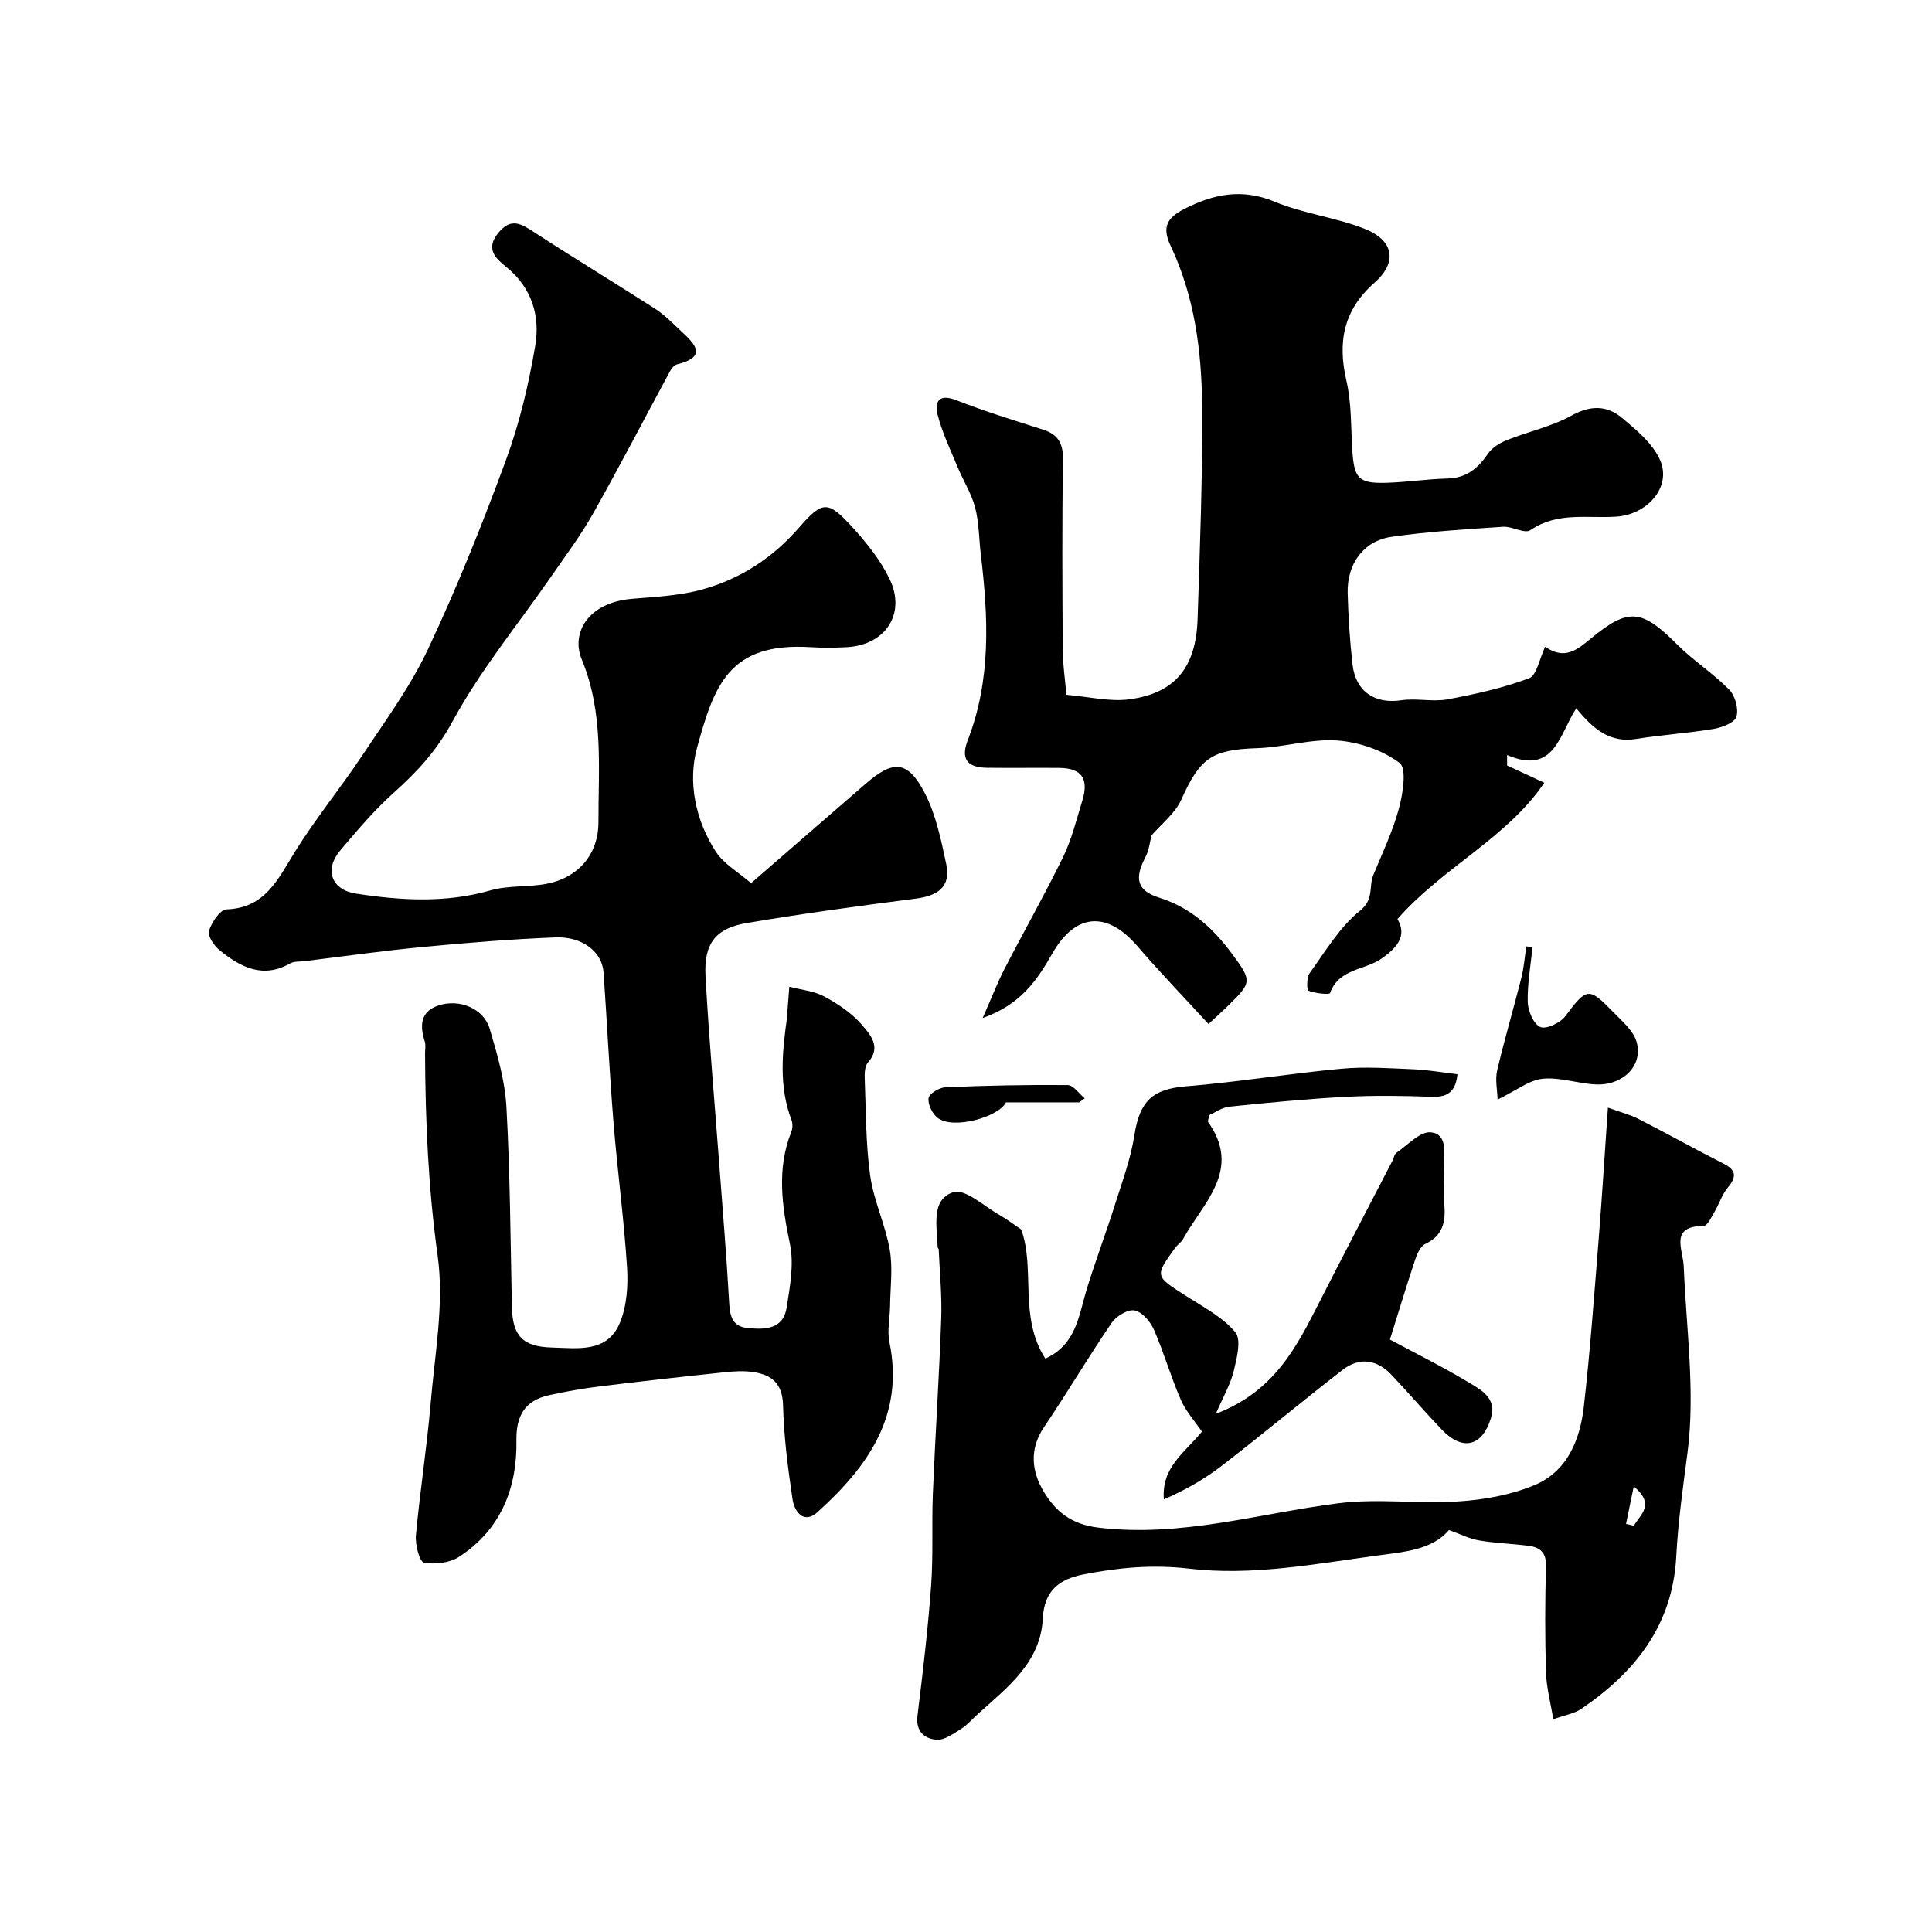
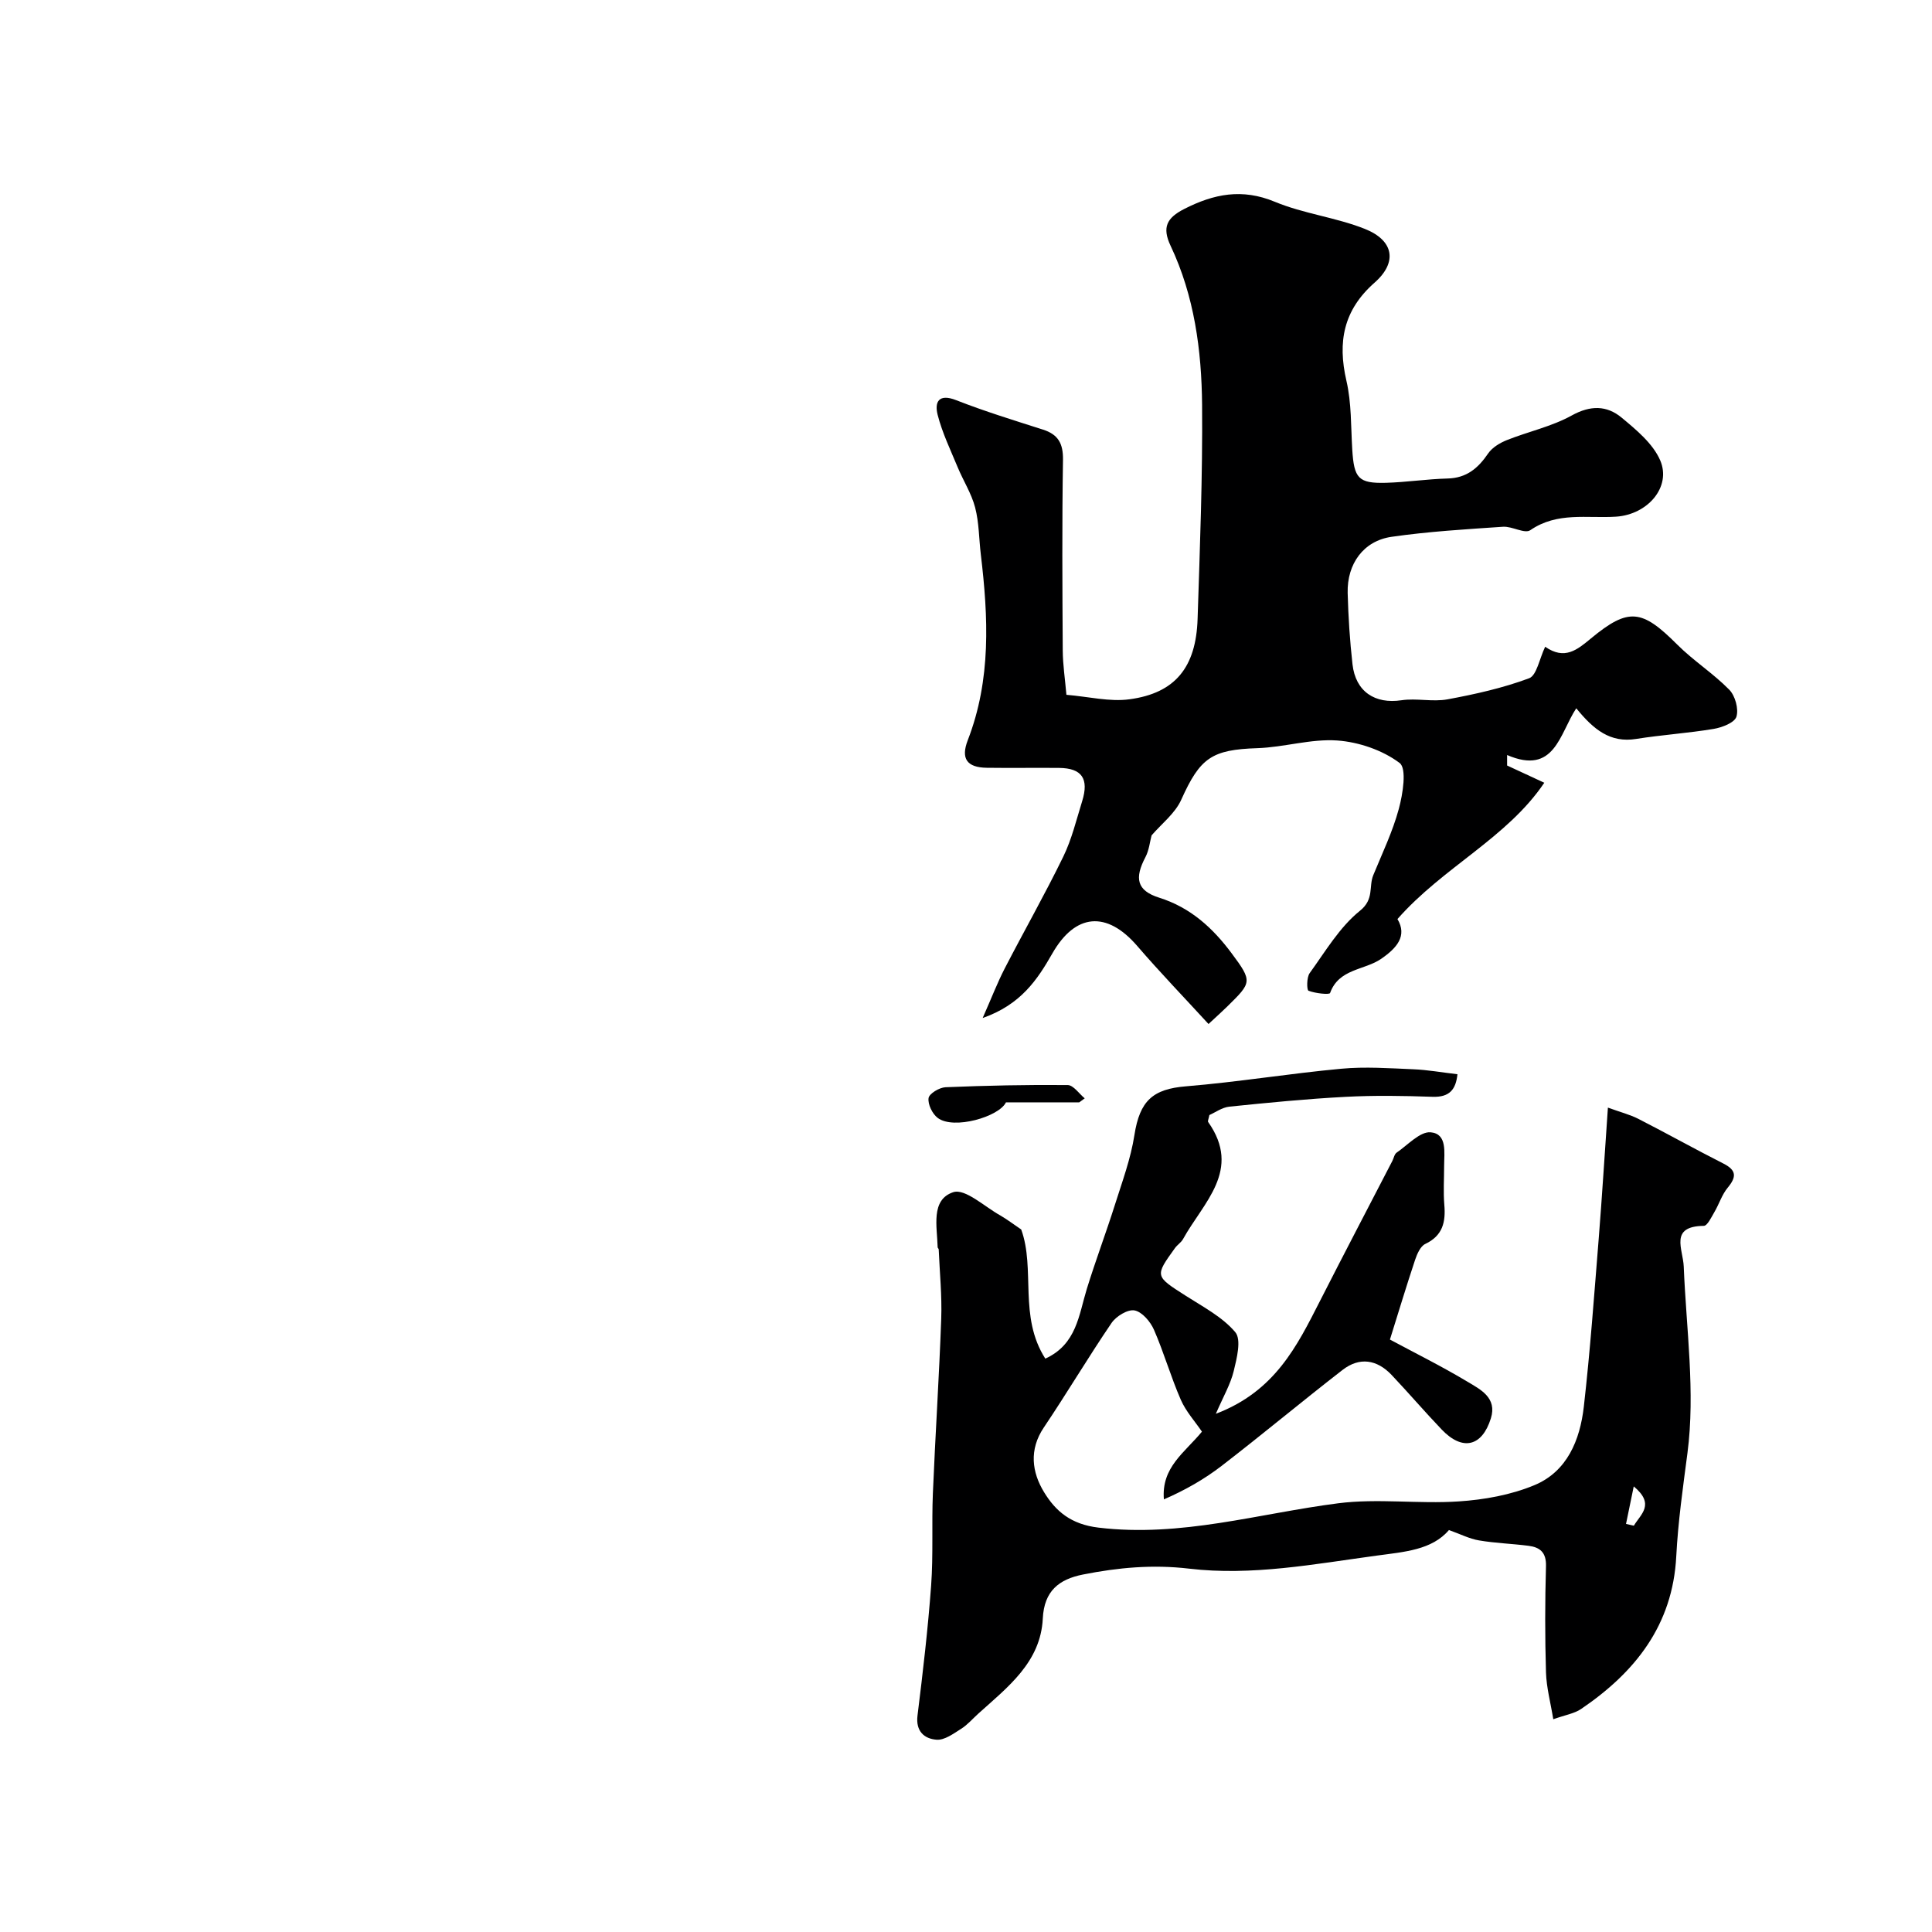
<svg xmlns="http://www.w3.org/2000/svg" enable-background="new 0 0 400 400" viewBox="0 0 400 400">
  <g fill="#000001">
-     <path d="m155.5 182.85c8.53-7.4 16.12-13.97 23.69-20.55 5.75-5.01 8.74-4.9 12.26 1.87 2.33 4.48 3.39 9.73 4.46 14.75 1.02 4.8-1.88 6.57-6.37 7.14-11.65 1.49-23.29 3.09-34.87 5.03-6.48 1.08-8.97 4.23-8.6 11 .72 13.15 1.9 26.27 2.88 39.41.69 9.2 1.46 18.39 1.98 27.6.16 2.88.34 5.51 3.83 5.85 3.52.35 7.39.36 8.11-4.22.68-4.34 1.55-8.99.68-13.16-1.64-7.87-2.78-15.48.27-23.21.29-.72.33-1.74.06-2.45-2.69-7.04-1.92-14.21-.91-21.4.02-.16 0-.33.01-.5.14-1.91.29-3.81.44-5.72 2.43.64 5.09.87 7.24 2.03 2.85 1.53 5.72 3.44 7.79 5.86 1.67 1.96 4.13 4.57 1.27 7.77-.65.72-.73 2.16-.69 3.25.27 6.74.2 13.54 1.13 20.19.73 5.2 3.14 10.14 4.05 15.34.66 3.79.12 7.79.07 11.69-.03 2.48-.63 5.06-.14 7.43 3.16 15.23-4.52 25.87-14.9 35.23-2.85 2.57-4.77-.14-5.15-2.66-.97-6.46-1.8-12.98-1.97-19.49-.12-4.47-2.31-6.27-6.1-6.85-1.95-.3-4.01-.18-5.98.03-8.64.91-17.27 1.87-25.89 2.93-3.54.44-7.07 1.06-10.55 1.84-4.94 1.1-6.76 4.26-6.68 9.35.16 9.93-3.27 18.47-11.85 24.08-1.95 1.27-4.98 1.64-7.29 1.21-.91-.17-1.85-3.72-1.67-5.62.83-9.13 2.27-18.21 3.05-27.35.86-10.19 2.83-20.63 1.45-30.57-1.94-13.98-2.54-27.87-2.61-41.87 0-.83.18-1.73-.06-2.49-1.04-3.28-.95-6.18 2.84-7.45 4.35-1.45 9.39.65 10.61 4.83 1.56 5.29 3.16 10.74 3.46 16.19.76 13.76.84 27.57 1.13 41.36.13 6.04 2.22 8.28 8.29 8.44 5.39.15 11.47 1.14 14.07-5.12 1.44-3.47 1.73-7.71 1.48-11.53-.64-9.99-1.99-19.93-2.8-29.91-.84-10.35-1.34-20.73-2.06-31.1-.29-4.21-4.32-7.47-9.98-7.25-9.21.36-18.41 1.12-27.59 2-8.15.77-16.26 1.93-24.39 2.92-.98.12-2.11 0-2.9.45-5.73 3.27-10.38.75-14.71-2.78-1.12-.91-2.44-2.93-2.12-3.95.55-1.75 2.29-4.4 3.6-4.44 8.04-.27 10.65-6.22 14.14-11.84 4.28-6.91 9.48-13.25 13.99-20.03 4.78-7.19 9.97-14.26 13.62-22.02 6.02-12.8 11.3-25.99 16.18-39.27 2.78-7.57 4.66-15.56 6.01-23.52 1.05-6.18-.69-12.05-6.01-16.34-2.22-1.79-4.32-3.72-1.65-7.02 2.69-3.33 4.84-1.86 7.56-.09 8.28 5.39 16.73 10.5 25.03 15.85 1.91 1.23 3.54 2.94 5.22 4.51 2.8 2.62 5.73 5.3-.79 6.93-.56.14-1.12.8-1.42 1.36-5.31 9.82-10.45 19.74-15.93 29.47-2.55 4.53-5.69 8.74-8.66 13.03-6.89 9.96-14.7 19.42-20.43 30-3.26 6.03-7.32 10.47-12.2 14.82-4.05 3.61-7.59 7.83-11.11 11.99-3.33 3.94-1.78 8.13 3.26 8.9 9.31 1.43 18.58 2 27.88-.67 3.72-1.07 7.84-.62 11.68-1.37 6.51-1.28 10.67-6.1 10.66-12.76-.02-11.31 1.11-22.66-3.46-33.69-2.24-5.39 1.2-11.76 10.4-12.54 4.87-.42 9.86-.64 14.53-1.93 7.94-2.19 14.63-6.55 20.16-12.92 4.81-5.55 5.95-5.44 10.94.01 2.95 3.22 5.79 6.79 7.69 10.69 3.5 7.19-.8 13.73-8.85 14.16-2.49.13-5.01.16-7.5 0-16.93-1.04-19.94 7.95-23.49 20.8-1.96 7.09-.35 15.11 3.97 21.67 1.66 2.47 4.58 4.11 7.21 6.39z" />
    <path d="m238.42 172.96c-.35 1.3-.51 3.06-1.27 4.5-2.28 4.34-1.84 6.92 2.86 8.4 6.54 2.06 11.14 6.34 14.98 11.5 4.38 5.87 4.15 6.05-.86 10.99-.93.92-1.91 1.79-3.92 3.66-5.02-5.48-10.04-10.68-14.76-16.16-6.31-7.32-12.82-6.78-17.59 1.58-3.09 5.41-6.5 10.56-14.41 13.34 1.89-4.28 3.06-7.34 4.55-10.23 4-7.75 8.32-15.34 12.14-23.18 1.76-3.61 2.71-7.62 3.91-11.48 1.45-4.67-.07-6.84-4.75-6.89-5-.05-10 .04-15-.03-4.1-.06-5.42-1.88-3.93-5.72 4.86-12.55 4.25-25.44 2.7-38.42-.39-3.25-.36-6.61-1.18-9.75-.76-2.91-2.47-5.56-3.63-8.37-1.48-3.57-3.18-7.1-4.13-10.81-.67-2.63.19-4.47 3.83-3.04 5.89 2.31 11.96 4.17 17.99 6.1 3.15 1.01 4.18 2.89 4.13 6.26-.21 13.16-.13 26.33-.05 39.49.02 2.91.47 5.82.76 9.15 4.65.39 8.96 1.49 13.06.93 9.45-1.27 13.78-6.6 14.1-16.66.48-14.76 1.05-29.53.93-44.29-.1-11.3-1.6-22.54-6.52-32.94-1.82-3.85-.77-5.79 2.83-7.63 6.13-3.12 11.98-4.3 18.76-1.48 5.95 2.47 12.6 3.22 18.6 5.6 6.04 2.39 6.83 6.92 2.05 11.13-6.45 5.68-7.7 12.26-5.84 20.32 1.07 4.6.92 9.49 1.21 14.26.37 5.95 1.27 7.02 6.97 6.87 4.26-.12 8.51-.78 12.77-.89 3.92-.1 6.31-2.12 8.39-5.18.84-1.23 2.41-2.18 3.85-2.76 4.46-1.78 9.31-2.81 13.46-5.11 3.88-2.15 7.26-2.09 10.31.43 3.06 2.54 6.51 5.39 8.01 8.87 2.35 5.48-2.57 11.22-9.15 11.65-5.99.39-12.16-1.05-17.75 2.8-1.16.8-3.76-.84-5.65-.71-7.7.52-15.43.98-23.06 2.08-5.81.83-9.25 5.58-9.1 11.63.13 4.93.45 9.87 1 14.77.64 5.67 4.66 8.26 10.13 7.44 3.13-.47 6.46.38 9.55-.19 5.71-1.06 11.46-2.34 16.88-4.36 1.58-.59 2.12-4 3.33-6.53 4.04 2.82 6.63.64 9.48-1.72 7.8-6.45 10.56-6.04 17.86 1.27 3.35 3.35 7.45 5.96 10.77 9.34 1.23 1.25 1.98 3.98 1.49 5.59-.38 1.24-2.97 2.24-4.71 2.53-5.32.89-10.74 1.23-16.06 2.08-5.35.86-8.8-1.93-12.39-6.35-3.48 5.27-4.45 13.93-14.32 9.68v2.17c2.48 1.15 4.97 2.3 7.7 3.57-7.71 11.44-20.98 17.49-30.4 28.22 2.08 3.51-.16 6.02-3.38 8.24-3.46 2.38-8.75 2.01-10.57 7.07-.14.39-3.07.08-4.47-.47-.37-.15-.4-2.76.24-3.64 3.26-4.5 6.2-9.53 10.42-12.92 2.98-2.39 1.78-4.98 2.75-7.36 1.86-4.54 4.02-9.02 5.29-13.73.84-3.1 1.68-8.37.16-9.51-3.53-2.65-8.44-4.33-12.91-4.65-5.45-.38-11.02 1.41-16.55 1.59-9.43.31-11.84 1.99-15.73 10.64-1.26 2.85-4.08 5-6.16 7.42z" />
-     <path d="m211.43 254.55c2.99 8.23-.59 18.02 4.99 26.74 6.49-2.96 6.93-9.04 8.6-14.46 1.8-5.83 3.96-11.55 5.8-17.36 1.51-4.78 3.29-9.56 4.05-14.48 1.11-7.09 3.8-9.52 10.68-10.08 10.74-.88 21.41-2.65 32.15-3.64 4.93-.46 9.95-.1 14.92.11 2.94.12 5.87.65 9.13 1.03-.33 3.11-1.59 4.8-5.18 4.67-5.99-.21-12.01-.31-17.99.01-8.03.42-16.04 1.21-24.05 2.03-1.52.16-2.94 1.21-4.14 1.74-.16.82-.38 1.25-.26 1.43 7.05 9.97-1.03 16.69-5.19 24.24-.39.71-1.17 1.18-1.66 1.85-4.23 5.87-4.17 5.81 2.21 9.89 3.59 2.3 7.6 4.39 10.26 7.54 1.3 1.54.32 5.41-.32 8.05-.67 2.75-2.17 5.3-3.7 8.85 12.25-4.66 16.81-14.04 21.54-23.32 4.94-9.71 9.99-19.35 15-29.03.3-.58.42-1.4.89-1.72 2.31-1.58 4.84-4.41 7.05-4.21 3.48.32 2.78 4.21 2.78 7 0 2.67-.18 5.35.04 8 .31 3.58-.32 6.4-3.95 8.12-1 .48-1.69 2.07-2.1 3.29-1.77 5.31-3.39 10.67-5.21 16.5 4.98 2.68 10.65 5.49 16.06 8.73 2.68 1.61 6.17 3.31 4.84 7.58-1.83 5.88-5.89 6.81-10.17 2.33-3.54-3.7-6.87-7.6-10.39-11.32-3.04-3.2-6.64-3.75-10.15-1.03-8.42 6.53-16.6 13.36-25.03 19.86-3.61 2.78-7.6 5.05-11.96 6.94-.55-6.65 4.3-9.67 7.88-14.02-1.43-2.11-3.32-4.18-4.38-6.61-2.07-4.74-3.49-9.76-5.56-14.5-.73-1.67-2.45-3.69-4.01-3.99-1.41-.27-3.81 1.2-4.76 2.59-4.84 7.11-9.23 14.52-14.03 21.65-3.1 4.6-2.46 9.27.04 13.37 2.41 3.96 5.57 6.68 11.3 7.36 17.06 2.05 33.12-2.93 49.6-5.04 8.2-1.05 16.67.17 24.97-.39 5.3-.35 10.81-1.34 15.68-3.37 6.78-2.83 9.42-9.35 10.21-16.21 1.32-11.59 2.15-23.24 3.09-34.87.69-8.66 1.22-17.33 1.9-27.08 2.64.96 4.56 1.44 6.29 2.32 5.91 3.02 11.7 6.26 17.62 9.26 2.72 1.38 2.75 2.75.9 4.99-1.21 1.45-1.79 3.41-2.77 5.07-.62 1.05-1.44 2.83-2.19 2.84-7.17.09-4.3 4.79-4.15 8.42.52 12.9 2.42 25.99.77 38.62-.93 7.09-1.95 14.24-2.32 21.41-.74 14.21-8.49 23.97-19.69 31.57-1.41.96-3.27 1.24-5.77 2.13-.55-3.39-1.41-6.53-1.51-9.7-.22-7.33-.21-14.67 0-22 .08-2.84-1.25-3.91-3.62-4.21-3.42-.44-6.88-.54-10.27-1.12-1.97-.33-3.83-1.3-6.2-2.14-3.54 4.14-9.2 4.51-14.94 5.29-12.92 1.75-25.86 4.24-38.87 2.7-7.56-.89-14.71-.22-21.97 1.22-4.93.98-8.03 3.37-8.31 9.1-.44 9.06-7.26 14.21-13.33 19.68-1.19 1.07-2.25 2.33-3.59 3.17-1.58 1-3.44 2.38-5.08 2.25-2.5-.19-4.35-1.72-3.94-5.01 1.11-8.95 2.16-17.92 2.82-26.91.46-6.33.1-12.71.36-19.06.5-12.06 1.3-24.11 1.73-36.18.17-4.78-.32-9.58-.52-14.36-.01-.15-.22-.29-.22-.44-.1-4.24-1.49-9.84 3.23-11.4 2.47-.81 6.51 3.03 9.8 4.85 1.38.8 2.65 1.78 4.27 2.87zm125.22 60.96c.54.12 1.08.25 1.62.37 1.41-2.39 4.46-4.39-.02-8.14-.53 2.59-1.07 5.18-1.6 7.77z" />
-     <path d="m310.06 227.65c-.05-1.97-.54-4.1-.09-6.02 1.5-6.42 3.39-12.75 5-19.14.54-2.13.7-4.36 1.04-6.55.43.05.85.1 1.28.15-.38 3.79-1.08 7.6-.99 11.38.05 1.83 1.2 4.55 2.6 5.16 1.21.53 4.13-.85 5.17-2.23 4.46-5.93 4.81-6.13 10.01-.79 1.8 1.85 4.07 3.77 4.75 6.07 1.42 4.83-2.72 9.06-8.37 8.84-3.71-.15-7.46-1.54-11.07-1.18-2.81.29-5.44 2.42-9.33 4.31z" />
+     <path d="m211.43 254.55c2.99 8.23-.59 18.02 4.99 26.74 6.49-2.96 6.93-9.04 8.6-14.46 1.8-5.83 3.96-11.55 5.8-17.36 1.51-4.78 3.29-9.56 4.05-14.48 1.11-7.09 3.8-9.52 10.68-10.08 10.74-.88 21.41-2.65 32.15-3.64 4.93-.46 9.95-.1 14.92.11 2.94.12 5.87.65 9.13 1.03-.33 3.11-1.59 4.8-5.18 4.67-5.99-.21-12.01-.31-17.99.01-8.03.42-16.04 1.21-24.05 2.03-1.52.16-2.94 1.21-4.14 1.74-.16.82-.38 1.25-.26 1.43 7.05 9.97-1.03 16.69-5.19 24.24-.39.71-1.17 1.18-1.66 1.85-4.23 5.87-4.17 5.81 2.21 9.89 3.59 2.3 7.6 4.39 10.26 7.54 1.3 1.54.32 5.41-.32 8.05-.67 2.75-2.17 5.3-3.7 8.85 12.25-4.66 16.81-14.04 21.54-23.32 4.94-9.71 9.99-19.35 15-29.03.3-.58.42-1.4.89-1.72 2.31-1.58 4.84-4.41 7.05-4.21 3.48.32 2.78 4.21 2.78 7 0 2.67-.18 5.35.04 8 .31 3.58-.32 6.4-3.95 8.12-1 .48-1.69 2.07-2.1 3.29-1.77 5.31-3.39 10.67-5.21 16.5 4.98 2.68 10.65 5.49 16.06 8.73 2.68 1.61 6.17 3.31 4.84 7.58-1.83 5.88-5.89 6.81-10.17 2.33-3.54-3.7-6.87-7.6-10.39-11.32-3.04-3.2-6.64-3.75-10.15-1.03-8.42 6.53-16.6 13.36-25.03 19.86-3.61 2.78-7.6 5.05-11.96 6.94-.55-6.65 4.3-9.67 7.88-14.02-1.43-2.11-3.32-4.18-4.38-6.61-2.07-4.74-3.49-9.76-5.56-14.5-.73-1.67-2.45-3.69-4.01-3.99-1.41-.27-3.81 1.2-4.76 2.59-4.84 7.11-9.23 14.52-14.03 21.65-3.1 4.6-2.46 9.27.04 13.37 2.41 3.96 5.57 6.68 11.3 7.36 17.06 2.05 33.12-2.93 49.6-5.04 8.2-1.05 16.67.17 24.97-.39 5.3-.35 10.81-1.34 15.68-3.37 6.78-2.83 9.42-9.35 10.21-16.21 1.32-11.59 2.15-23.24 3.09-34.87.69-8.66 1.22-17.33 1.9-27.08 2.64.96 4.56 1.44 6.29 2.32 5.91 3.02 11.7 6.26 17.62 9.26 2.72 1.38 2.75 2.75.9 4.99-1.21 1.45-1.79 3.41-2.77 5.07-.62 1.05-1.44 2.83-2.19 2.84-7.17.09-4.3 4.79-4.15 8.42.52 12.9 2.42 25.99.77 38.62-.93 7.09-1.95 14.24-2.32 21.41-.74 14.21-8.49 23.97-19.69 31.57-1.41.96-3.27 1.24-5.77 2.13-.55-3.39-1.41-6.53-1.51-9.7-.22-7.33-.21-14.67 0-22 .08-2.84-1.25-3.91-3.62-4.21-3.42-.44-6.88-.54-10.27-1.12-1.97-.33-3.83-1.3-6.2-2.14-3.54 4.14-9.2 4.51-14.94 5.29-12.92 1.75-25.86 4.24-38.87 2.7-7.56-.89-14.71-.22-21.97 1.22-4.93.98-8.03 3.37-8.31 9.1-.44 9.06-7.26 14.21-13.33 19.68-1.19 1.07-2.25 2.33-3.59 3.17-1.58 1-3.44 2.38-5.08 2.25-2.5-.19-4.35-1.72-3.94-5.01 1.11-8.95 2.16-17.92 2.82-26.91.46-6.33.1-12.71.36-19.06.5-12.06 1.3-24.11 1.73-36.18.17-4.78-.32-9.58-.52-14.36-.01-.15-.22-.29-.22-.44-.1-4.24-1.49-9.84 3.23-11.4 2.47-.81 6.51 3.03 9.8 4.85 1.38.8 2.65 1.78 4.27 2.87m125.22 60.96c.54.12 1.08.25 1.62.37 1.41-2.39 4.46-4.39-.02-8.14-.53 2.59-1.07 5.18-1.6 7.77z" />
    <path d="m223.44 228.23c-4.95 0-9.89 0-15.17 0-1.4 2.97-10.82 5.73-14.13 3.22-1.11-.84-2.07-2.81-1.89-4.1.13-.93 2.23-2.19 3.5-2.25 8.43-.35 16.86-.53 25.3-.45 1.19.01 2.36 1.79 3.53 2.75-.38.28-.76.55-1.14.83z" />
  </g>
</svg>